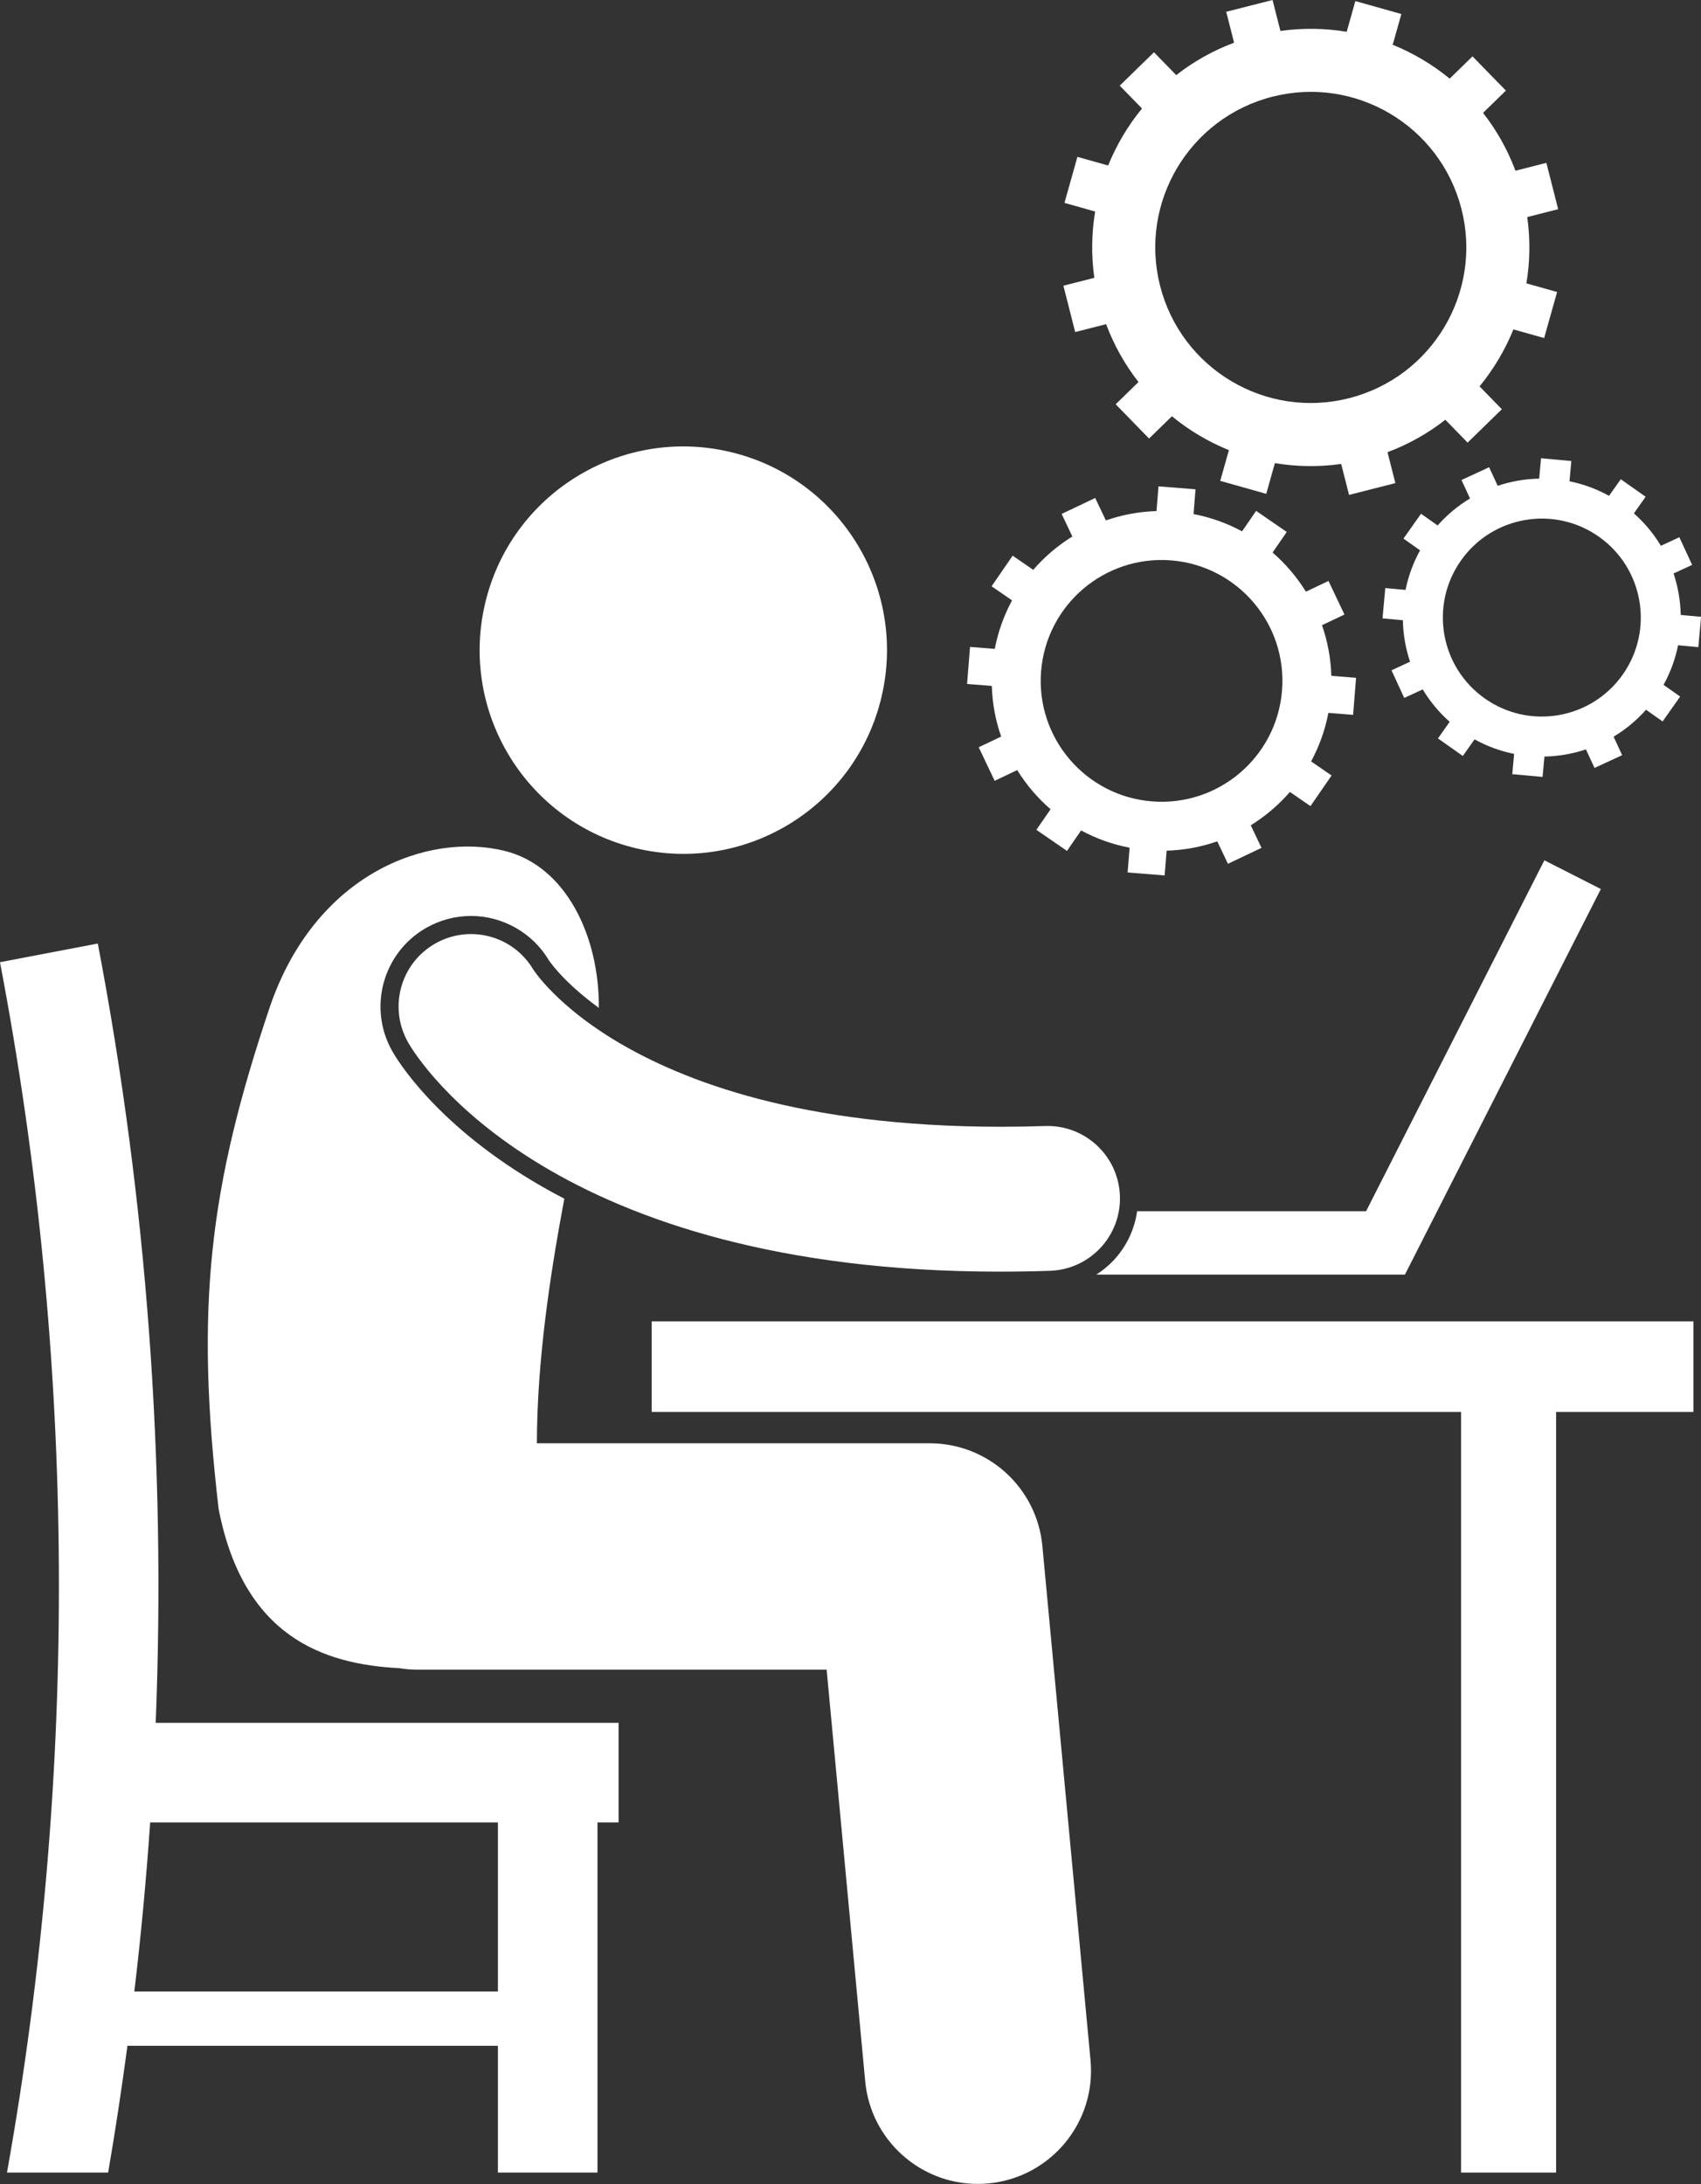
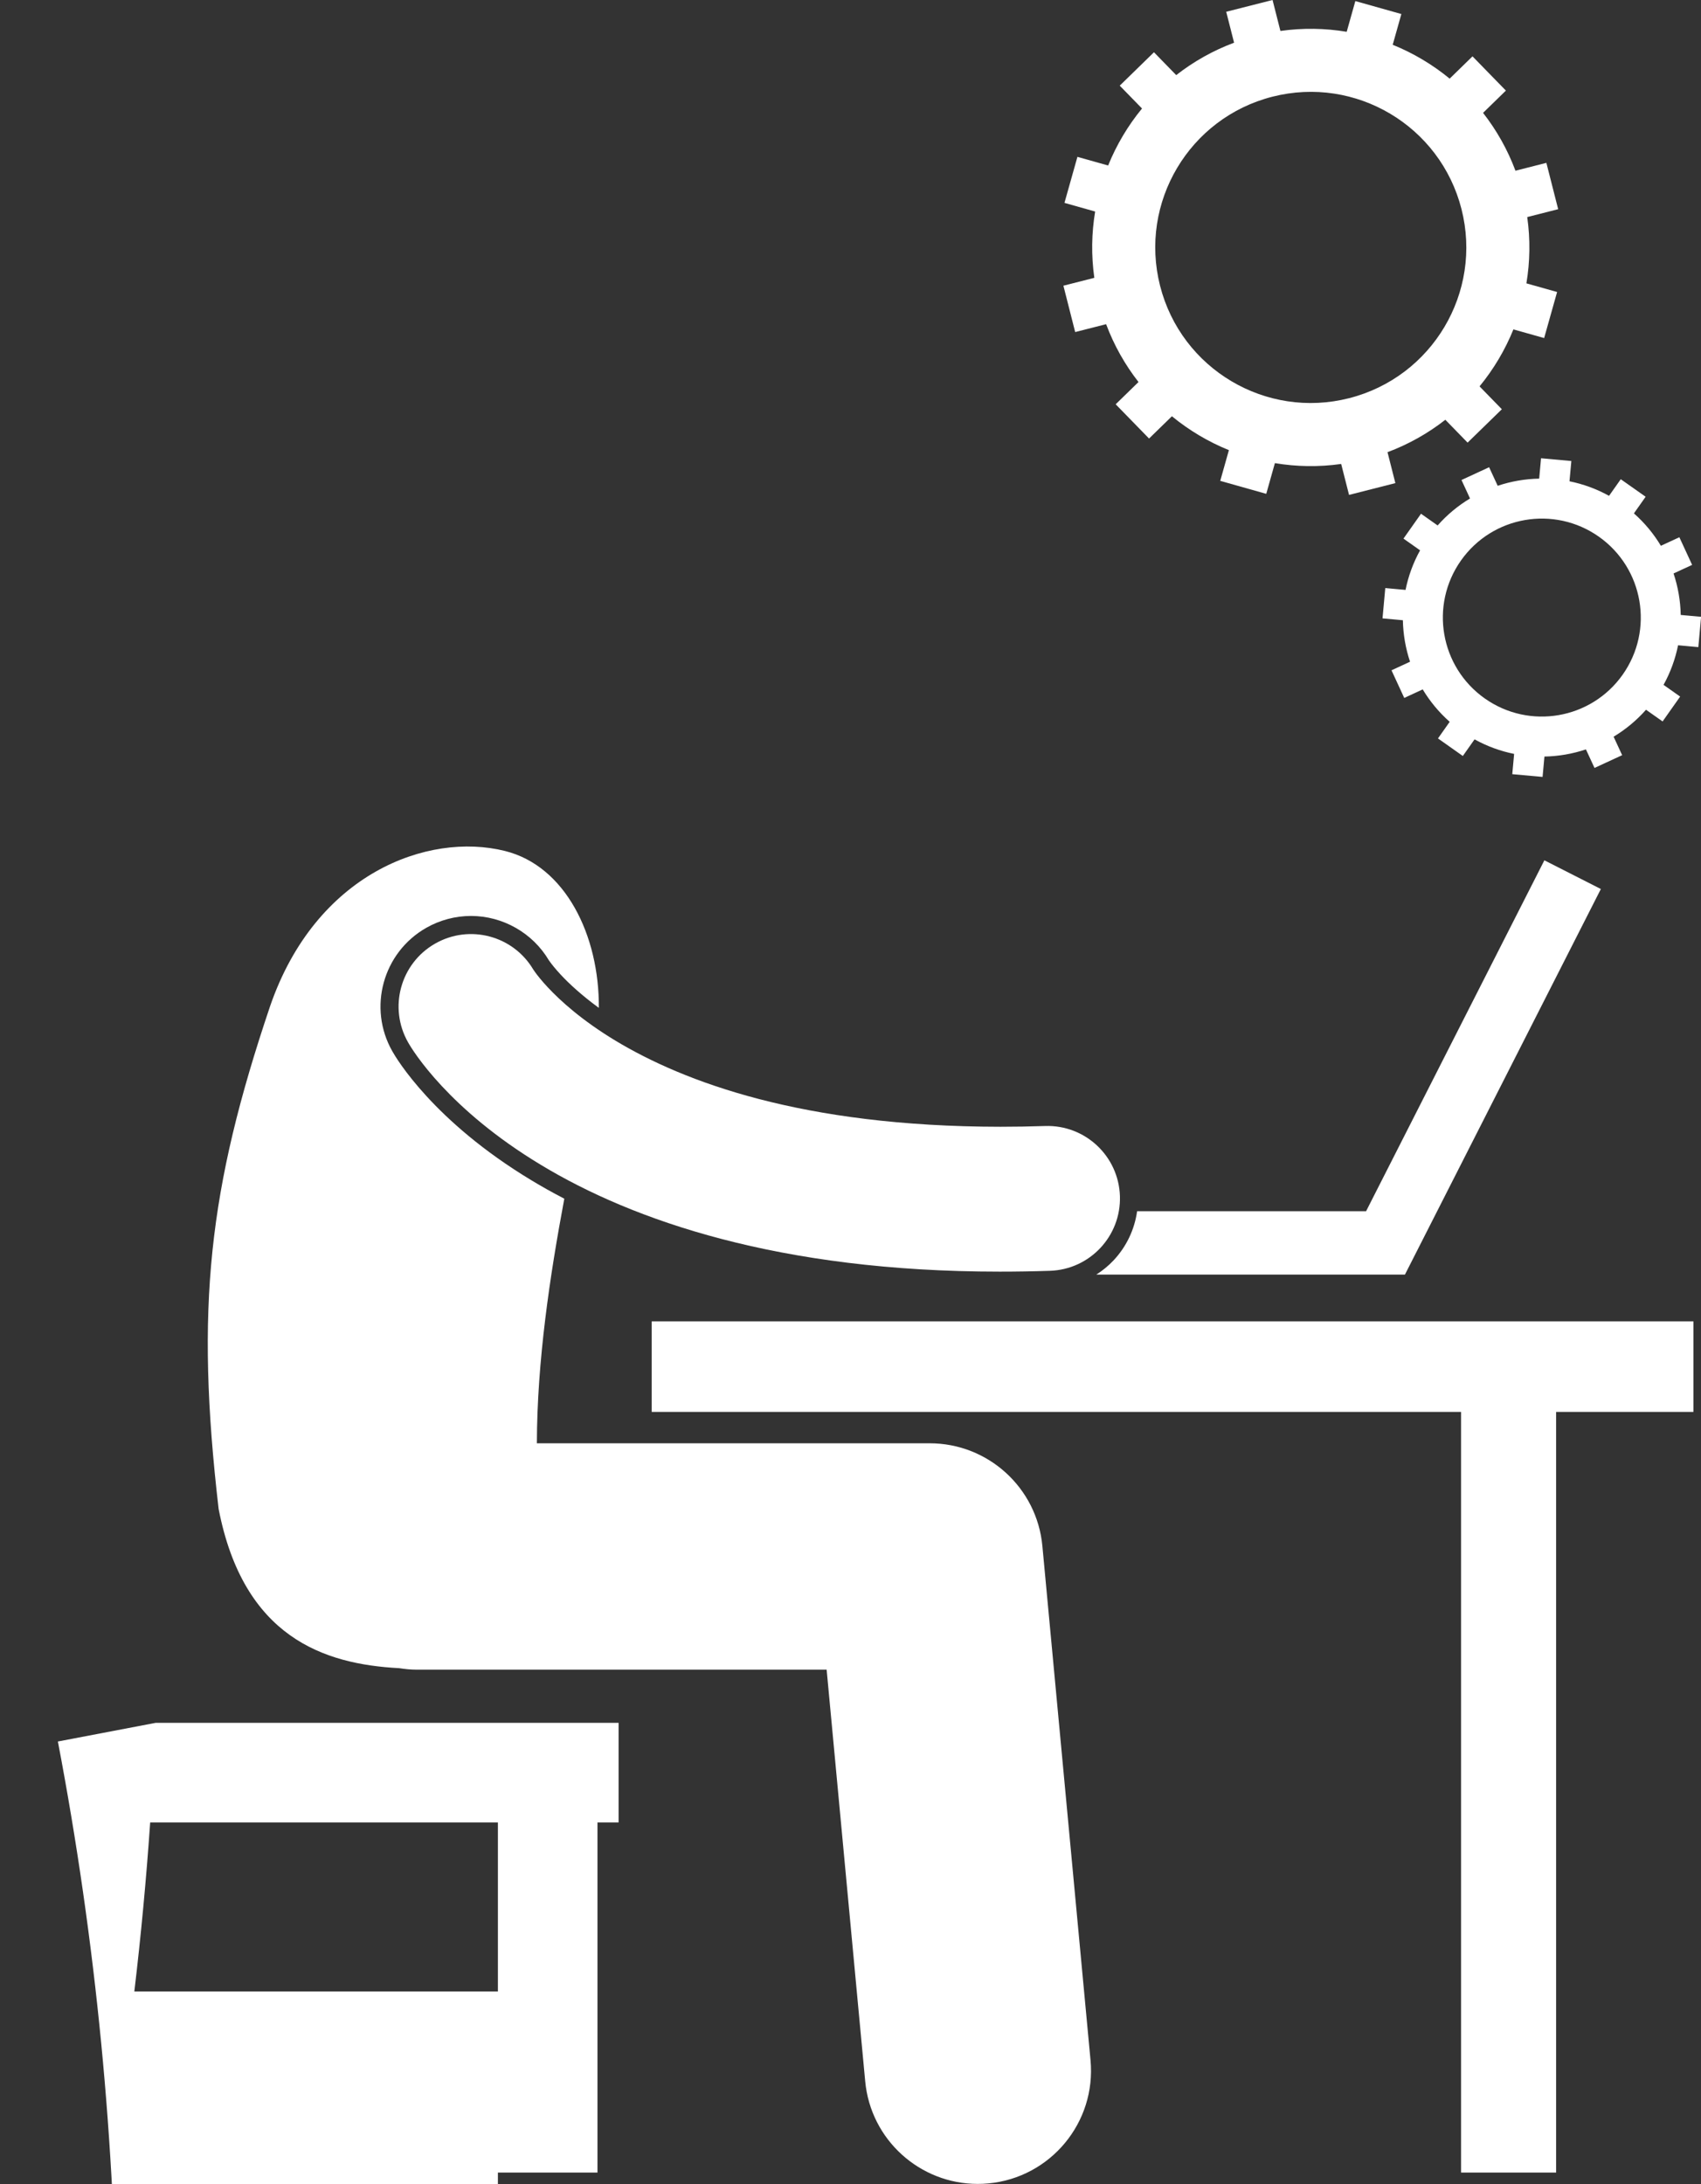
<svg xmlns="http://www.w3.org/2000/svg" fill="#ffffff" height="241.2" preserveAspectRatio="xMidYMid meet" version="1" viewBox="-0.0 0.0 187.9 241.2" width="187.9" zoomAndPan="magnify">
  <rect x="-0.0" y="0.0" width="187.9" height="241.2" fill="#333333" stroke="none" />
  <g id="change1_1">
    <path d="M118.769,36.67l3.417-0.869c0.877,2.348,2.095,4.49,3.578,6.387l-2.522,2.459l3.688,3.782l2.524-2.46 c1.895,1.558,4.02,2.82,6.295,3.742l-0.956,3.393l5.082,1.433l0.955-3.392c2.377,0.397,4.841,0.443,7.322,0.092l0.869,3.417 l5.117-1.302l-0.868-3.416c2.348-0.877,4.489-2.095,6.387-3.579l2.46,2.523l3.783-3.686l-2.463-2.526 c1.558-1.896,2.819-4.019,3.74-6.292l3.395,0.956l1.432-5.085l-3.392-0.955c0.397-2.376,0.443-4.84,0.092-7.321l3.417-0.869 l-1.303-5.118l-3.415,0.869c-0.877-2.349-2.095-4.491-3.578-6.389l2.522-2.459l-3.688-3.782l-2.524,2.461 c-1.895-1.557-4.018-2.819-6.291-3.74l0.956-3.395l-5.084-1.43l-0.955,3.392c-2.376-0.397-4.84-0.443-7.321-0.092L140.572,0 l-5.119,1.3l0.869,3.416c-2.349,0.877-4.492,2.095-6.391,3.579l-2.459-2.523l-3.781,3.687l2.461,2.524 c-1.559,1.896-2.82,4.019-3.742,6.294l-3.393-0.955l-1.432,5.084l3.39,0.955c-0.396,2.376-0.442,4.839-0.092,7.321l-3.415,0.869 L118.769,36.67z M140.56,10.678c9.195-2.339,18.543,3.221,20.883,12.414c2.338,9.195-3.221,18.544-12.416,20.882 c-9.191,2.339-18.541-3.218-20.881-12.414C125.809,22.367,131.367,13.017,140.56,10.678z" fill="inherit" />
    <path d="M170.23,50.607l-0.205,2.249c-1.56,0.031-3.104,0.298-4.584,0.792l-0.947-2.05l-3.051,1.411l0.942,2.04 c-1.313,0.79-2.523,1.784-3.578,2.979l-1.835-1.294l-1.938,2.746l1.835,1.295c-0.773,1.395-1.303,2.869-1.607,4.371l-2.238-0.204 l-0.305,3.348l2.249,0.205c0.031,1.559,0.298,3.103,0.792,4.582l-2.049,0.947l1.408,3.052l2.04-0.943 c0.791,1.313,1.785,2.524,2.98,3.58l-1.294,1.835l2.746,1.938l1.295-1.836c1.395,0.772,2.868,1.302,4.37,1.606l-0.204,2.239 l3.348,0.304l0.205-2.249c1.56-0.031,3.104-0.297,4.584-0.792l0.947,2.049l3.053-1.41l-0.943-2.04 c1.313-0.79,2.523-1.783,3.579-2.978l1.833,1.293l1.938-2.747l-1.834-1.293c0.773-1.395,1.302-2.87,1.605-4.372l2.238,0.204 l0.305-3.348l-2.25-0.205c-0.031-1.559-0.298-3.102-0.792-4.581l2.052-0.948l-1.41-3.052l-2.041,0.943 c-0.791-1.313-1.784-2.523-2.98-3.578l1.296-1.837l-2.748-1.936l-1.295,1.835c-1.394-0.772-2.866-1.303-4.368-1.607l0.204-2.239 L170.23,50.607z M176.619,59.269c4.934,3.481,6.109,10.302,2.631,15.234c-3.481,4.933-10.299,6.111-15.233,2.632 c-4.934-3.481-6.115-10.3-2.633-15.234C164.863,56.969,171.684,55.79,176.619,59.269z" fill="inherit" />
-     <path d="M110.592,81.344l-2.479,1.178l1.762,3.707l2.491-1.184c1.003,1.62,2.244,3.076,3.684,4.324l-1.566,2.272l3.381,2.329 l1.558-2.26c1.649,0.888,3.445,1.542,5.358,1.907l-0.219,2.735l4.09,0.326l0.219-2.734c1.946-0.055,3.825-0.416,5.593-1.03 l1.179,2.479l3.707-1.762l-1.184-2.491c1.619-1.003,3.076-2.243,4.323-3.683l2.271,1.565l2.332-3.379l-2.261-1.558 c0.888-1.647,1.543-3.445,1.907-5.357l2.732,0.219l0.328-4.093l-2.733-0.219c-0.056-1.946-0.416-3.824-1.031-5.591l2.479-1.179 l-1.762-3.708l-2.492,1.185c-1.003-1.619-2.244-3.076-3.684-4.323l1.564-2.271l-3.379-2.329l-1.558,2.259 c-1.648-0.888-3.445-1.542-5.358-1.907l0.219-2.735l-4.09-0.325l-0.219,2.732c-1.947,0.055-3.826,0.416-5.595,1.03l-1.179-2.479 l-3.705,1.763l1.184,2.49c-1.62,1.003-3.077,2.244-4.324,3.684l-2.271-1.565l-2.328,3.38l2.259,1.557 c-0.889,1.647-1.543,3.445-1.907,5.357l-2.734-0.219l-0.328,4.091l2.734,0.219C109.616,77.697,109.976,79.576,110.592,81.344z M129.379,61.886c7.348,0.589,12.83,7.025,12.24,14.374c-0.588,7.347-7.021,12.828-14.371,12.24 c-7.348-0.587-12.83-7.022-12.244-14.371C115.594,66.78,122.027,61.3,129.379,61.886z" fill="inherit" />
-     <ellipse cx="75.482" cy="71.793" fill="inherit" rx="22.493" ry="22.495" transform="rotate(-76.891 75.486 71.796)" />
    <path d="M44.087,184.223c0.636,0.099,1.281,0.166,1.944,0.166v-0.002h45.283l4.26,45.458c0.605,6.478,6.052,11.335,12.43,11.335 c0.39,0,0.783-0.018,1.18-0.055c6.874-0.645,11.923-6.738,11.28-13.611l-5.319-56.792c-0.602-6.422-5.996-11.334-12.445-11.334 H59.306c0.021-9.08,1.431-18.467,3.03-27.01c-1.313-0.681-2.518-1.359-3.615-2.023c-10.845-6.53-14.954-13.491-15.385-14.263 c-2.723-4.782-1.045-10.899,3.745-13.625c1.507-0.858,3.216-1.314,4.945-1.314c3.517,0,6.813,1.876,8.604,4.897 c-0.002-0.002-0.002-0.004-0.002-0.004c0.002,0,0.045,0.062,0.109,0.151c0.177,0.248,0.568,0.759,1.221,1.461 c0.879,0.94,2.25,2.228,4.193,3.646c0.055-8.016-3.695-15.665-10.371-17.328c-8.537-2.129-20.912,2.508-25.947,17.15 c-6.805,20.174-8.267,33.305-5.682,55.52C26.902,180.797,35.76,183.786,44.087,184.223z" fill="inherit" />
    <path d="M171.896 155.924L187.062 155.924 187.062 145.924 71.99 145.924 71.99 155.924 161.396 155.924 161.396 239.926 171.896 239.926z" fill="inherit" />
    <path d="M121.105,140.759h34.091l21.641-42.581l-6.239-3.17l-19.695,38.752h-25.293c-0.285,2.021-1.173,3.904-2.598,5.424 C122.437,139.796,121.794,140.316,121.105,140.759z" fill="inherit" />
    <path d="M60.499,109.022c-0.694-0.744-1.142-1.319-1.382-1.651c-0.119-0.165-0.188-0.268-0.207-0.301h-0.002 c-2.219-3.745-7.041-5.03-10.838-2.866c-3.839,2.186-5.177,7.07-2.991,10.909c0.528,0.944,4.505,7.408,14.676,13.532 c10.144,6.131,26.317,11.787,50.646,11.787c0.036,0,0.071,0,0.107,0c1.779,0,3.603-0.029,5.468-0.091 c4.414-0.142,7.881-3.839,7.736-8.255c-0.145-4.415-3.839-7.878-8.256-7.736c-1.699,0.056-3.349,0.083-4.948,0.083 c-21.969-0.017-35.001-4.992-42.493-9.491C64.267,112.682,61.891,110.513,60.499,109.022z" fill="inherit" />
-     <path d="M55,239.926h11V201.26h2.334v-11H17.199c1.147-28.777-0.975-57.651-6.395-86.062c-3.602,0.688-7.203,1.374-10.805,2.062 c8.422,44.147,8.662,89.448,0.773,133.667h11.174c0.805-4.656,1.502-9.324,2.133-14H55V239.926z M14.84,219.926 c0.738-6.211,1.32-12.434,1.75-18.666H55v18.666H14.84z" fill="inherit" />
+     <path d="M55,239.926h11V201.26h2.334v-11H17.199c-3.602,0.688-7.203,1.374-10.805,2.062 c8.422,44.147,8.662,89.448,0.773,133.667h11.174c0.805-4.656,1.502-9.324,2.133-14H55V239.926z M14.84,219.926 c0.738-6.211,1.32-12.434,1.75-18.666H55v18.666H14.84z" fill="inherit" />
  </g>
</svg>